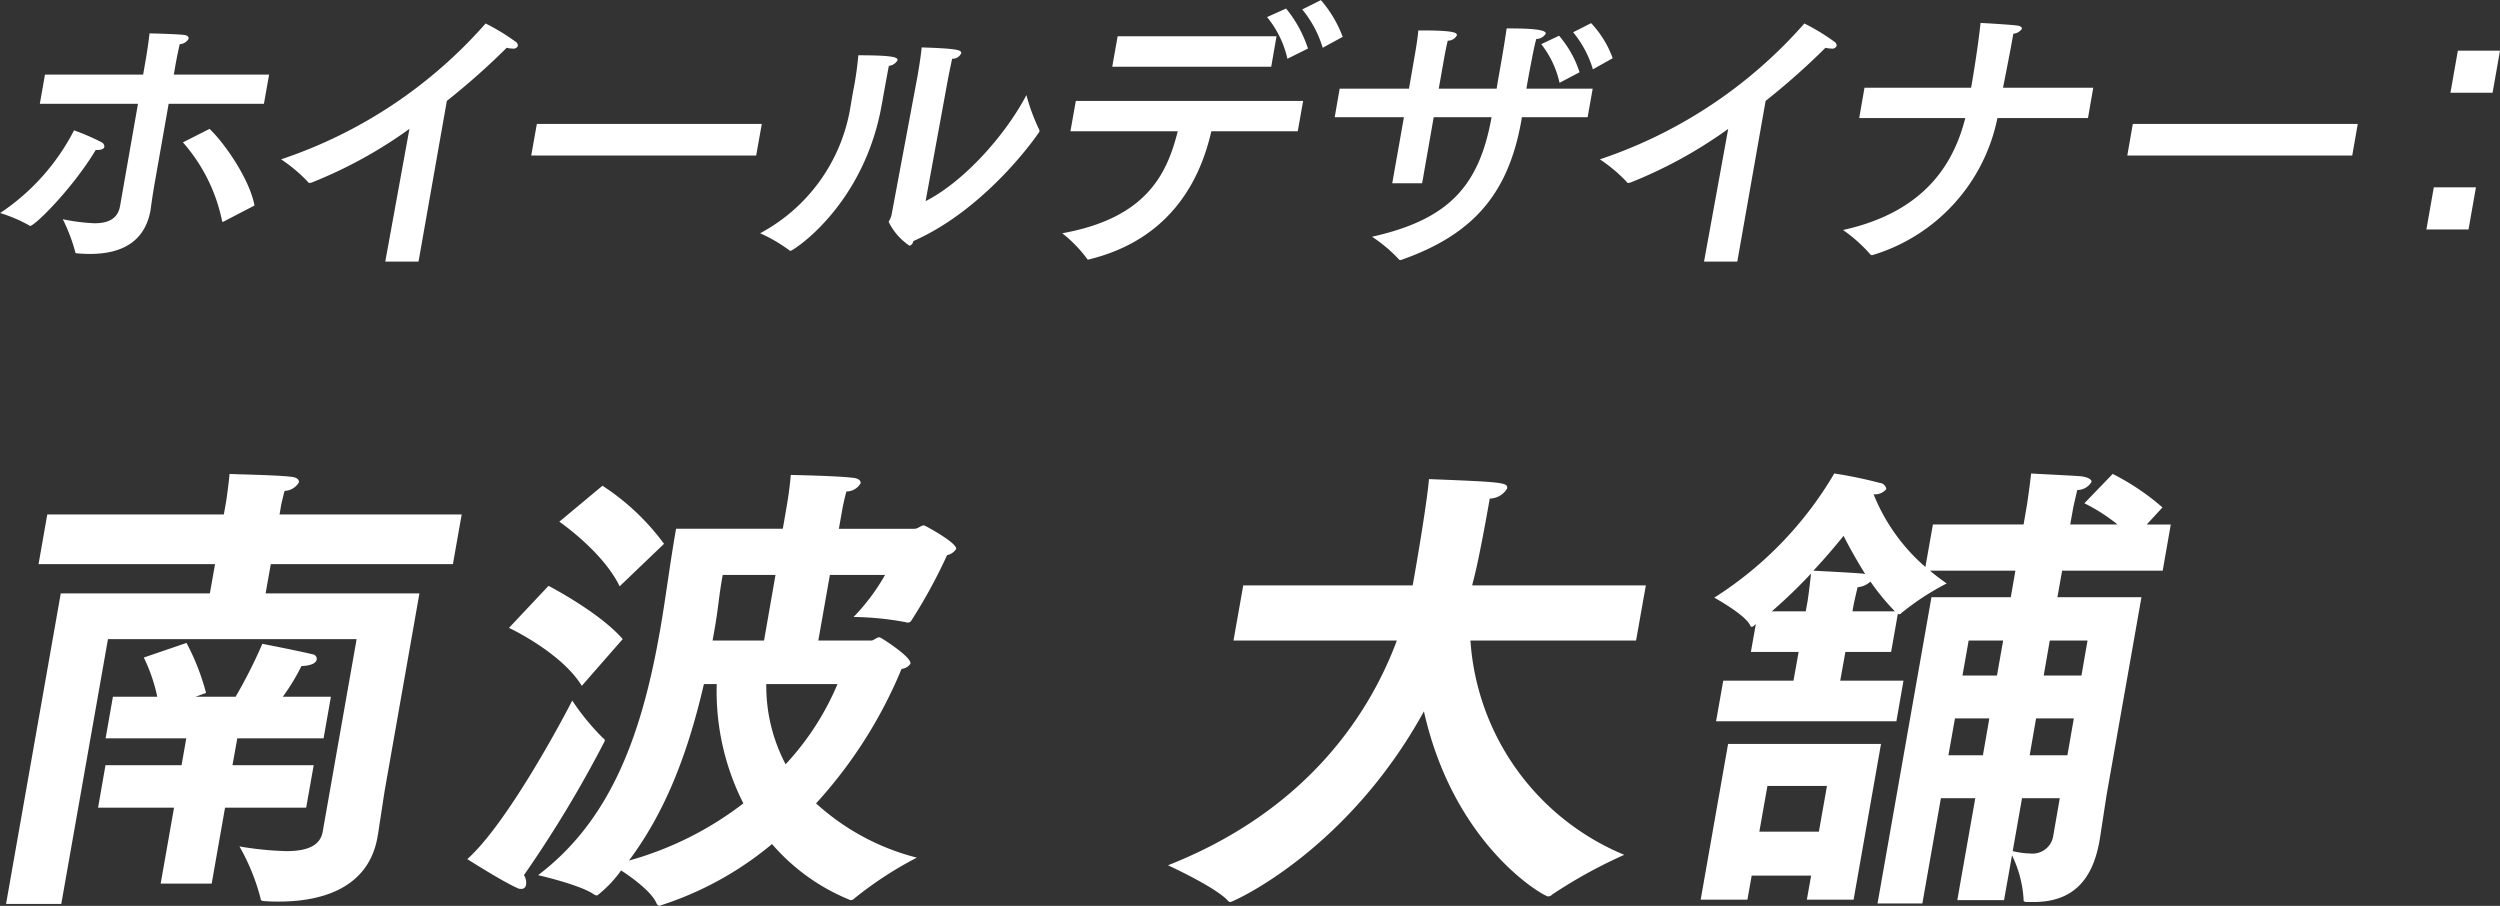
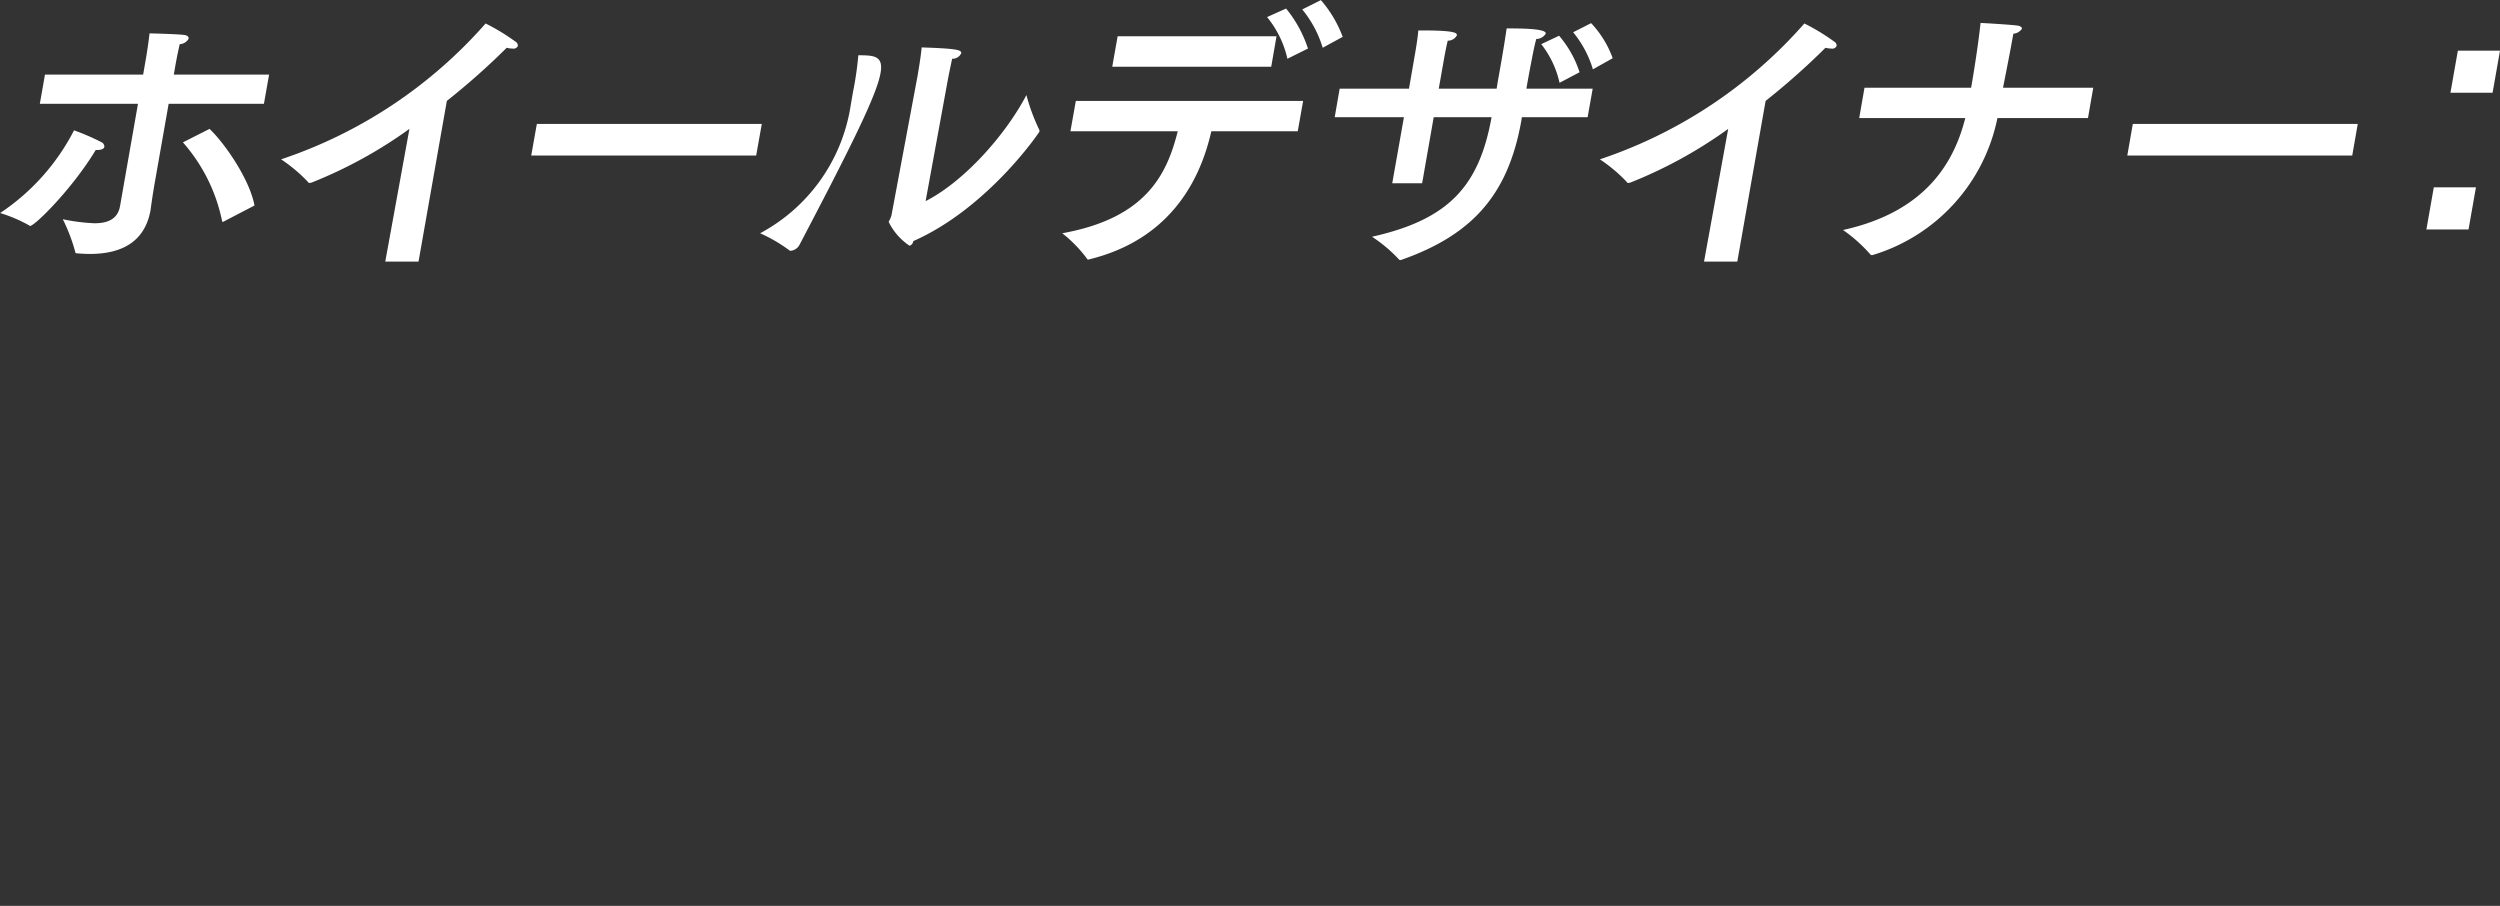
<svg xmlns="http://www.w3.org/2000/svg" id="h-nanba.svg" width="222.499" height="80.62" viewBox="0 0 222.499 80.62">
  <rect x="0" y="0" width="222.499" height="80.62" fill="#333333" stroke="none" />
  <defs>
    <style>
      .cls-1 {
        fill: #fff;
        fill-rule: evenodd;
      }
    </style>
  </defs>
-   <path id="南波_大舗" data-name="南波 大舗" class="cls-1" d="M995.069,6613.42h4.915l4.156-23.57h22.13l-3.02,17.14c-0.22,1.26-1.39,1.73-3.24,1.73a28.85,28.85,0,0,1-4.17-.42,18.662,18.662,0,0,1,1.88,4.62c0,0.21.16,0.25,0.41,0.25,0.42,0.04.84,0.04,1.21,0.04,4.29,0,8.04-1.47,8.79-5.75a1.3,1.3,0,0,1,.04-0.21c0.03-.21.51-3.36,0.59-3.87l3.1-17.6h-13.69l0.46-2.6h16.21l0.78-4.42h-16.21l0.15-.88s0.2-.88.3-1.22a1.554,1.554,0,0,0,1.27-.75c0.04-.25-0.17-0.46-0.71-0.51-1.4-.16-4.88-0.21-5.46-0.25-0.07.88-.3,2.44-0.3,2.44l-0.21,1.17H998.738l-0.777,4.42h15.709l-0.46,2.6H999.939Zm8.191-8.57h6.76l-1.19,6.76h4.54l1.19-6.76h7.22l0.67-3.78h-7.23l0.43-2.39h7.68l0.65-3.7h-4.28a18.86,18.86,0,0,0,1.66-2.73c0.93-.04,1.31-0.29,1.36-0.59a0.418,0.418,0,0,0-.38-0.46c-1.41-.34-4.46-0.93-4.46-0.93a43.906,43.906,0,0,1-2.38,4.71h-3.57l0.94-.34a20.631,20.631,0,0,0-1.74-4.45l-3.8,1.3a15.067,15.067,0,0,1,1.2,3.49h-3.95l-0.65,3.7h7.18l-0.42,2.39h-6.77Zm51.44-24.82c-0.56,3.19-.93,6.21-1.4,8.9-0.02.13-.04,0.25-0.07,0.38-1.69,9.62-4.6,16.84-10.81,21.55,0,0,3.72.84,4.99,1.72a0.418,0.418,0,0,0,.28.08,10.609,10.609,0,0,0,2.12-2.22c1.05,0.67,2.72,1.93,3.14,2.9a0.384,0.384,0,0,0,.25.25,29.547,29.547,0,0,0,10.04-5.5,18.141,18.141,0,0,0,6.98,4.99,0.46,0.46,0,0,0,.36-0.16,32.862,32.862,0,0,1,5.55-3.62,20.971,20.971,0,0,1-8.97-4.83,40.839,40.839,0,0,0,7.61-11.97,1.056,1.056,0,0,0,.79-0.46c0.11-.59-2.43-2.19-2.58-2.27a0.644,0.644,0,0,0-.19-0.08c-0.26,0-.48.29-0.73,0.29h-4.7l1.03-5.84h4.91a18.233,18.233,0,0,1-2.8,3.74,26.926,26.926,0,0,1,4.62.46,0.451,0.451,0,0,0,.21.04,0.373,0.373,0,0,0,.33-0.21,46.627,46.627,0,0,0,3.16-5.79,1.3,1.3,0,0,0,.81-0.55c0.1-.54-2.78-2.1-2.86-2.1-0.3,0-.52.3-0.85,0.3h-6.73l0.3-1.69s0.14-.79.37-1.63a1.459,1.459,0,0,0,1.26-.72c0.05-.25-0.21-0.46-0.71-0.5-1.39-.17-5.5-0.25-5.5-0.25-0.1,1.3-.36,2.77-0.36,2.77l-0.35,2.02h-9.5Zm-10.39-.63s3.86,2.64,5.37,5.75l3.95-3.78a20.948,20.948,0,0,0-5.48-5.17Zm-4.48,9.45s4.66,2.18,6.48,5.16l3.64-4.16c-2.06-2.39-6.6-4.74-6.6-4.74Zm5.63,6.47c-0.98,1.93-5.85,11-9.34,14.11,0,0,3.02,1.93,4.42,2.56a0.675,0.675,0,0,0,.37.09,0.406,0.406,0,0,0,.44-0.38,1.205,1.205,0,0,0-.19-0.84,105.587,105.587,0,0,0,7.19-11.93,0.217,0.217,0,0,0-.13-0.25A21.233,21.233,0,0,1,1045.46,6595.32Zm12.49-5.34,0.2-1.13c0.32-1.85.33-2.61,0.7-4.71h4.7l-1.02,5.84h-4.58Zm11.12,3.87a24.277,24.277,0,0,1-4.62,7.14,14.973,14.973,0,0,1-1.72-7.14h6.34Zm-10.75,0a22.063,22.063,0,0,0,2.37,10.62,29.731,29.731,0,0,1-10.18,5.09c3.03-4.08,5.1-8.95,6.67-15.71h1.14Zm45.99-3.87h14.54c-2.71,7.27-8.64,15.38-20.37,20,0,0,4.12,1.89,5.29,3.1a0.334,0.334,0,0,0,.26.17c0.21,0,10.37-4.49,17.23-16.97,2.68,11.97,10.67,16.47,11.05,16.47a0.516,0.516,0,0,0,.37-0.17,43.291,43.291,0,0,1,6.41-3.53,22.244,22.244,0,0,1-13.69-19.07h14.74l0.87-4.91h-15.46l0.14-.55c0.52-2.02,1.23-6.05,1.43-7.18a1.81,1.81,0,0,0,1.54-.89c0.1-.54-0.35-0.58-6.95-0.84-0.12,1.43-.66,4.96-1.31,8.66l-0.14.8h-15.08Zm42.95,7.18h16.05l0.63-3.61h-5.63l0.46-2.56h4.07l0.6-3.4a0.183,0.183,0,0,0,.16.04,0.144,0.144,0,0,0,.14-0.09,23.444,23.444,0,0,1,4.04-2.64c-0.52-.38-1.05-0.76-1.48-1.14h7.6l-0.41,2.36h-7.06l-4.8,27.26h3.99l1.65-9.37h3.06l-1.6,9.07h4.16l0.71-3.99a10.4,10.4,0,0,1,1.03,3.91c-0.03.17,0.04,0.25,0.33,0.25h0.55c3.36,0,5.23-1.8,5.87-5.42,0.02-.12.04-0.21,0.05-0.29l0.58-3.78,3.11-17.64h-7.48l0.42-2.36h8.95l0.72-4.11h-2.14l1.4-1.52a21.341,21.341,0,0,0-4.43-2.98l-2.52,2.61a16.012,16.012,0,0,1,2.95,1.89h-4.21l0.27-1.52s0.21-.96.36-1.55a1.474,1.474,0,0,0,1.26-.71c0.04-.21-0.26-0.42-0.92-0.51-0.99-.08-3.95-0.21-4.45-0.25-0.12,1.13-.36,2.73-0.36,2.73l-0.31,1.81h-8.07l-0.67,3.78a16.831,16.831,0,0,1-4.61-6.47,1.294,1.294,0,0,0,1.13-.46,0.629,0.629,0,0,0-.58-0.55,38.892,38.892,0,0,0-4.05-.84,32.606,32.606,0,0,1-10.68,11.05s2.68,1.47,3.18,2.43a0.222,0.222,0,0,0,.14.17,0.367,0.367,0,0,0,.23-0.12l0.15-.13-0.44,2.48h4.25l-0.46,2.56h-6.25Zm-1.37,15.88h4.16l0.38-2.14h5.29l-0.38,2.14h4.16l2.44-13.86h-13.61Zm30.53-19.95,0.54-3.11h3.36l-0.54,3.11h-3.36Zm-1.25,7.1,0.57-3.28h3.36l-0.57,3.28h-3.36Zm-5.98-7.1,0.55-3.11h3.07l-0.55,3.11h-3.07Zm-13.27-9.33c1.03-1.09,1.94-2.18,2.69-3.1,0.5,1,1.17,2.18,1.92,3.4-0.08,0-.16-0.04-0.24-0.04C1159.29,6583.93,1156.75,6583.81,1155.92,6583.76Zm3.48,3.62,0.11-.63s0.21-.97.35-1.52a1.917,1.917,0,0,0,1.14-.5,20.374,20.374,0,0,0,2.18,2.65h-3.78Zm8.54,12.81,0.58-3.28h3.06l-0.57,3.28h-3.07Zm6.55,3.82h3.36l-0.57,3.28a1.865,1.865,0,0,1-2.06,1.64,7.2,7.2,0,0,1-1.56-.21Zm-22.27-16.63a47.067,47.067,0,0,0,3.49-3.36c-0.1,1.05-.3,2.43-0.3,2.43l-0.17.93h-3.02Zm-1.11,19.61,0.72-4.07h5.3l-0.72,4.07h-5.3Z" transform="translate(-994.531 -6532.97)" />
-   <path id="ホイールデザイナー_" data-name="ホイールデザイナー：" class="cls-1" d="M1017.18,6551.26c-0.41-2.27-2.6-5.49-4-6.82l-2.37,1.2a15.133,15.133,0,0,1,3.48,6.97c0.01,0.08.03,0.1,0.06,0.1a0.3,0.3,0,0,0,.14-0.05Zm1.3-11.65H1010l0.15-.86s0.19-1.09.38-1.85a0.944,0.944,0,0,0,.79-0.49c0.02-.16-0.1-0.31-0.49-0.34-0.77-.08-2.99-0.13-2.99-0.13-0.1.86-.23,1.74-0.37,2.52l-0.2,1.15h-8.737l-0.458,2.6h8.735l-1.6,9.12c-0.22,1.2-1.18,1.51-2.27,1.51a16.879,16.879,0,0,1-2.82-.36,15.618,15.618,0,0,1,1.1,2.88c0,0.13.08,0.16,0.21,0.16,0.36,0.03.74,0.05,1.1,0.05,2.29,0,4.83-.7,5.4-3.9,0.03-.21.16-1.22,0.38-2.47l1.23-6.99h8.48Zm-15.43,6.71h0.13c0.41,0,.62-0.13.64-0.29a0.445,0.445,0,0,0-.29-0.42,20.4,20.4,0,0,0-2.41-1.04,19.575,19.575,0,0,1-6.577,7.36,13.046,13.046,0,0,1,2.564,1.09,0.3,0.3,0,0,0,.1.06C997.618,6553.08,1000.95,6549.8,1003.05,6546.32Zm31.25-4.37a63.365,63.365,0,0,0,5.33-4.73,1.842,1.842,0,0,0,.51.07,0.422,0.422,0,0,0,.48-0.23,0.413,0.413,0,0,0-.22-0.39,18.644,18.644,0,0,0-2.65-1.61,41.876,41.876,0,0,1-18.2,12.09,13.971,13.971,0,0,1,2.38,2,0.15,0.15,0,0,0,.16.1,0.744,0.744,0,0,0,.22-0.05,40.132,40.132,0,0,0,8.66-4.76l-2.15,11.81h2.96Zm28.03,2.05h-20.02l-0.5,2.81h20.02Zm16.61-4.21s0.18-.88.33-1.59a0.856,0.856,0,0,0,.81-0.49c0.06-.31-0.5-0.42-3.52-0.52-0.09.94-.28,2-0.36,2.5l-2.33,12.45a2.722,2.722,0,0,1-.25.57,5.4,5.4,0,0,0,1.86,2.13,0.472,0.472,0,0,0,.33-0.41c6.66-2.94,11.23-9.7,11.23-9.75a0.269,0.269,0,0,0-.04-0.21,17.435,17.435,0,0,1-1.12-3.04c-1.81,3.48-5.52,7.69-8.97,9.44Zm-8.02-1.9a28.35,28.35,0,0,1-.45,3.15c-0.12.67-.2,1.14-0.2,1.14-0.02.13-.04,0.24-0.06,0.37a15.57,15.57,0,0,1-8.03,11.18,13.817,13.817,0,0,1,2.62,1.53,0.121,0.121,0,0,0,.1.03c0.2,0,6.53-4.01,8.11-13.03,0.02-.08.03-0.16,0.05-0.26,0.1-.57.42-2.37,0.58-3.17a1,1,0,0,0,.77-0.5C1074.45,6538.07,1074.04,6537.89,1070.92,6537.89Zm43.11-1.64a10.609,10.609,0,0,0-1.94-3.27l-1.66.83a9.8,9.8,0,0,1,1.82,3.41Zm-3.09,1.04a10.984,10.984,0,0,0-1.95-3.56l-1.69.76a8.955,8.955,0,0,1,1.81,3.71Zm-2.8-1.09H1094l-0.48,2.71h14.15Zm2.37,5.75h-20.23l-0.48,2.7h9.55c-0.99,3.98-2.93,7.75-10.28,9.08a11.739,11.739,0,0,1,2.18,2.23,0.142,0.142,0,0,0,.13.11,0.291,0.291,0,0,0,.14-0.03c6.93-1.72,9.76-6.71,10.82-11.39h7.69Zm27.55-3.8a9.008,9.008,0,0,0-1.92-3.12l-1.6.81a9.5,9.5,0,0,1,1.76,3.3Zm-2.95,1.25a9.454,9.454,0,0,0-1.82-3.25l-1.59.75a8.527,8.527,0,0,1,1.63,3.44Zm1.17,1.46h-5.9c0.12-.71.3-1.69,0.48-2.6,0.09-.5.26-1.33,0.4-1.82a1,1,0,0,0,.84-0.47c0.03-.18-0.18-0.47-3.14-0.47h-0.34c-0.18,1.33-.62,3.8-0.77,4.63l-0.12.73h-5.15l0.46-2.6s0.18-1.04.34-1.67a0.9,0.9,0,0,0,.81-0.47c0.04-.23-0.21-0.44-3.04-0.44h-0.39c-0.06.81-.32,2.24-0.32,2.24l-0.51,2.94h-6.17l-0.44,2.54h6.16l-1.04,5.88h2.66l1.03-5.88h5.15c-1.1,6.09-3.76,9.1-10.64,10.64a12.885,12.885,0,0,1,2.38,2,0.187,0.187,0,0,0,.14.08c0.03,0,.09-0.03.11-0.03,6.57-2.31,9.54-6.06,10.67-12.43,0-.02.01-0.07,0.01-0.1l0.03-.16h5.85Zm15.39,1.09a63.365,63.365,0,0,0,5.33-4.73,1.842,1.842,0,0,0,.51.07,0.422,0.422,0,0,0,.48-0.23,0.413,0.413,0,0,0-.22-0.39,18.644,18.644,0,0,0-2.65-1.61,41.876,41.876,0,0,1-18.2,12.09,13.588,13.588,0,0,1,2.38,2,0.157,0.157,0,0,0,.16.1,0.683,0.683,0,0,0,.22-0.05,40.132,40.132,0,0,0,8.66-4.76l-2.15,11.81h2.96Zm29.16-1.17h-8.03c0.26-1.33.63-3.17,0.92-4.81a0.991,0.991,0,0,0,.76-0.44c0.02-.13-0.14-0.26-0.45-0.29-0.81-.1-3.23-0.23-3.23-0.23-0.15,1.45-.51,3.9-0.84,5.77h-9.49l-0.47,2.7h9.44c-1.04,4.11-3.66,8.37-10.88,9.96a13.353,13.353,0,0,1,2.42,2.16,0.206,0.206,0,0,0,.15.08c0.05,0,.08-0.03.13-0.03a16.059,16.059,0,0,0,11.04-12.17h8.06Zm23.54,3.22h-20.02l-0.49,2.81h20.02Zm12.66-6.52h-3.75l-0.66,3.74h3.75Zm-2.14,12.16h-3.75l-0.66,3.75h3.75Z" transform="translate(-994.531 -6532.97)" />
+   <path id="ホイールデザイナー_" data-name="ホイールデザイナー：" class="cls-1" d="M1017.18,6551.26c-0.41-2.27-2.6-5.49-4-6.82l-2.37,1.2a15.133,15.133,0,0,1,3.48,6.97c0.01,0.08.03,0.1,0.06,0.1a0.3,0.3,0,0,0,.14-0.05Zm1.3-11.65H1010l0.15-.86s0.19-1.09.38-1.85a0.944,0.944,0,0,0,.79-0.49c0.02-.16-0.1-0.31-0.49-0.34-0.77-.08-2.99-0.13-2.99-0.13-0.1.86-.23,1.74-0.37,2.52l-0.2,1.15h-8.737l-0.458,2.6h8.735l-1.6,9.12c-0.22,1.2-1.18,1.51-2.27,1.51a16.879,16.879,0,0,1-2.82-.36,15.618,15.618,0,0,1,1.1,2.88c0,0.13.08,0.16,0.21,0.16,0.36,0.03.74,0.05,1.1,0.05,2.29,0,4.83-.7,5.4-3.9,0.03-.21.16-1.22,0.38-2.47l1.23-6.99h8.48Zm-15.43,6.71h0.13c0.41,0,.62-0.13.64-0.29a0.445,0.445,0,0,0-.29-0.42,20.4,20.4,0,0,0-2.41-1.04,19.575,19.575,0,0,1-6.577,7.36,13.046,13.046,0,0,1,2.564,1.09,0.3,0.3,0,0,0,.1.06C997.618,6553.08,1000.95,6549.8,1003.05,6546.32Zm31.25-4.37a63.365,63.365,0,0,0,5.33-4.73,1.842,1.842,0,0,0,.51.07,0.422,0.422,0,0,0,.48-0.23,0.413,0.413,0,0,0-.22-0.39,18.644,18.644,0,0,0-2.65-1.61,41.876,41.876,0,0,1-18.2,12.09,13.971,13.971,0,0,1,2.38,2,0.15,0.15,0,0,0,.16.1,0.744,0.744,0,0,0,.22-0.05,40.132,40.132,0,0,0,8.66-4.76l-2.15,11.81h2.96Zm28.03,2.05h-20.02l-0.5,2.81h20.02Zm16.61-4.21s0.18-.88.33-1.59a0.856,0.856,0,0,0,.81-0.49c0.06-.31-0.5-0.42-3.52-0.52-0.09.94-.28,2-0.36,2.5l-2.33,12.45a2.722,2.722,0,0,1-.25.57,5.4,5.4,0,0,0,1.86,2.13,0.472,0.472,0,0,0,.33-0.41c6.66-2.94,11.23-9.7,11.23-9.75a0.269,0.269,0,0,0-.04-0.21,17.435,17.435,0,0,1-1.12-3.04c-1.81,3.48-5.52,7.69-8.97,9.44Zm-8.02-1.9a28.35,28.35,0,0,1-.45,3.15c-0.12.67-.2,1.14-0.2,1.14-0.02.13-.04,0.24-0.06,0.37a15.57,15.57,0,0,1-8.03,11.18,13.817,13.817,0,0,1,2.62,1.53,0.121,0.121,0,0,0,.1.03a1,1,0,0,0,.77-0.5C1074.45,6538.07,1074.04,6537.89,1070.92,6537.89Zm43.11-1.64a10.609,10.609,0,0,0-1.94-3.27l-1.66.83a9.8,9.8,0,0,1,1.82,3.41Zm-3.09,1.04a10.984,10.984,0,0,0-1.95-3.56l-1.69.76a8.955,8.955,0,0,1,1.81,3.71Zm-2.8-1.09H1094l-0.48,2.71h14.15Zm2.37,5.75h-20.23l-0.48,2.7h9.55c-0.99,3.98-2.93,7.75-10.28,9.08a11.739,11.739,0,0,1,2.18,2.23,0.142,0.142,0,0,0,.13.11,0.291,0.291,0,0,0,.14-0.03c6.93-1.72,9.76-6.71,10.82-11.39h7.69Zm27.55-3.8a9.008,9.008,0,0,0-1.92-3.12l-1.6.81a9.5,9.5,0,0,1,1.76,3.3Zm-2.95,1.25a9.454,9.454,0,0,0-1.82-3.25l-1.59.75a8.527,8.527,0,0,1,1.63,3.44Zm1.17,1.46h-5.9c0.12-.71.3-1.69,0.48-2.6,0.09-.5.26-1.33,0.4-1.82a1,1,0,0,0,.84-0.47c0.03-.18-0.18-0.47-3.14-0.47h-0.34c-0.18,1.33-.62,3.8-0.77,4.63l-0.12.73h-5.15l0.46-2.6s0.18-1.04.34-1.67a0.9,0.9,0,0,0,.81-0.47c0.04-.23-0.21-0.44-3.04-0.44h-0.39c-0.06.81-.32,2.24-0.32,2.24l-0.51,2.94h-6.17l-0.44,2.54h6.16l-1.04,5.88h2.66l1.03-5.88h5.15c-1.1,6.09-3.76,9.1-10.64,10.64a12.885,12.885,0,0,1,2.38,2,0.187,0.187,0,0,0,.14.08c0.03,0,.09-0.03.11-0.03,6.57-2.31,9.54-6.06,10.67-12.43,0-.02.01-0.07,0.01-0.1l0.03-.16h5.85Zm15.39,1.09a63.365,63.365,0,0,0,5.33-4.73,1.842,1.842,0,0,0,.51.07,0.422,0.422,0,0,0,.48-0.23,0.413,0.413,0,0,0-.22-0.39,18.644,18.644,0,0,0-2.65-1.61,41.876,41.876,0,0,1-18.2,12.09,13.588,13.588,0,0,1,2.38,2,0.157,0.157,0,0,0,.16.1,0.683,0.683,0,0,0,.22-0.05,40.132,40.132,0,0,0,8.66-4.76l-2.15,11.81h2.96Zm29.16-1.17h-8.03c0.26-1.33.63-3.17,0.92-4.81a0.991,0.991,0,0,0,.76-0.44c0.02-.13-0.14-0.26-0.45-0.29-0.81-.1-3.23-0.23-3.23-0.23-0.15,1.45-.51,3.9-0.84,5.77h-9.49l-0.47,2.7h9.44c-1.04,4.11-3.66,8.37-10.88,9.96a13.353,13.353,0,0,1,2.42,2.16,0.206,0.206,0,0,0,.15.08c0.05,0,.08-0.03.13-0.03a16.059,16.059,0,0,0,11.04-12.17h8.06Zm23.54,3.22h-20.02l-0.49,2.81h20.02Zm12.66-6.52h-3.75l-0.66,3.74h3.75Zm-2.14,12.16h-3.75l-0.66,3.75h3.75Z" transform="translate(-994.531 -6532.97)" />
</svg>